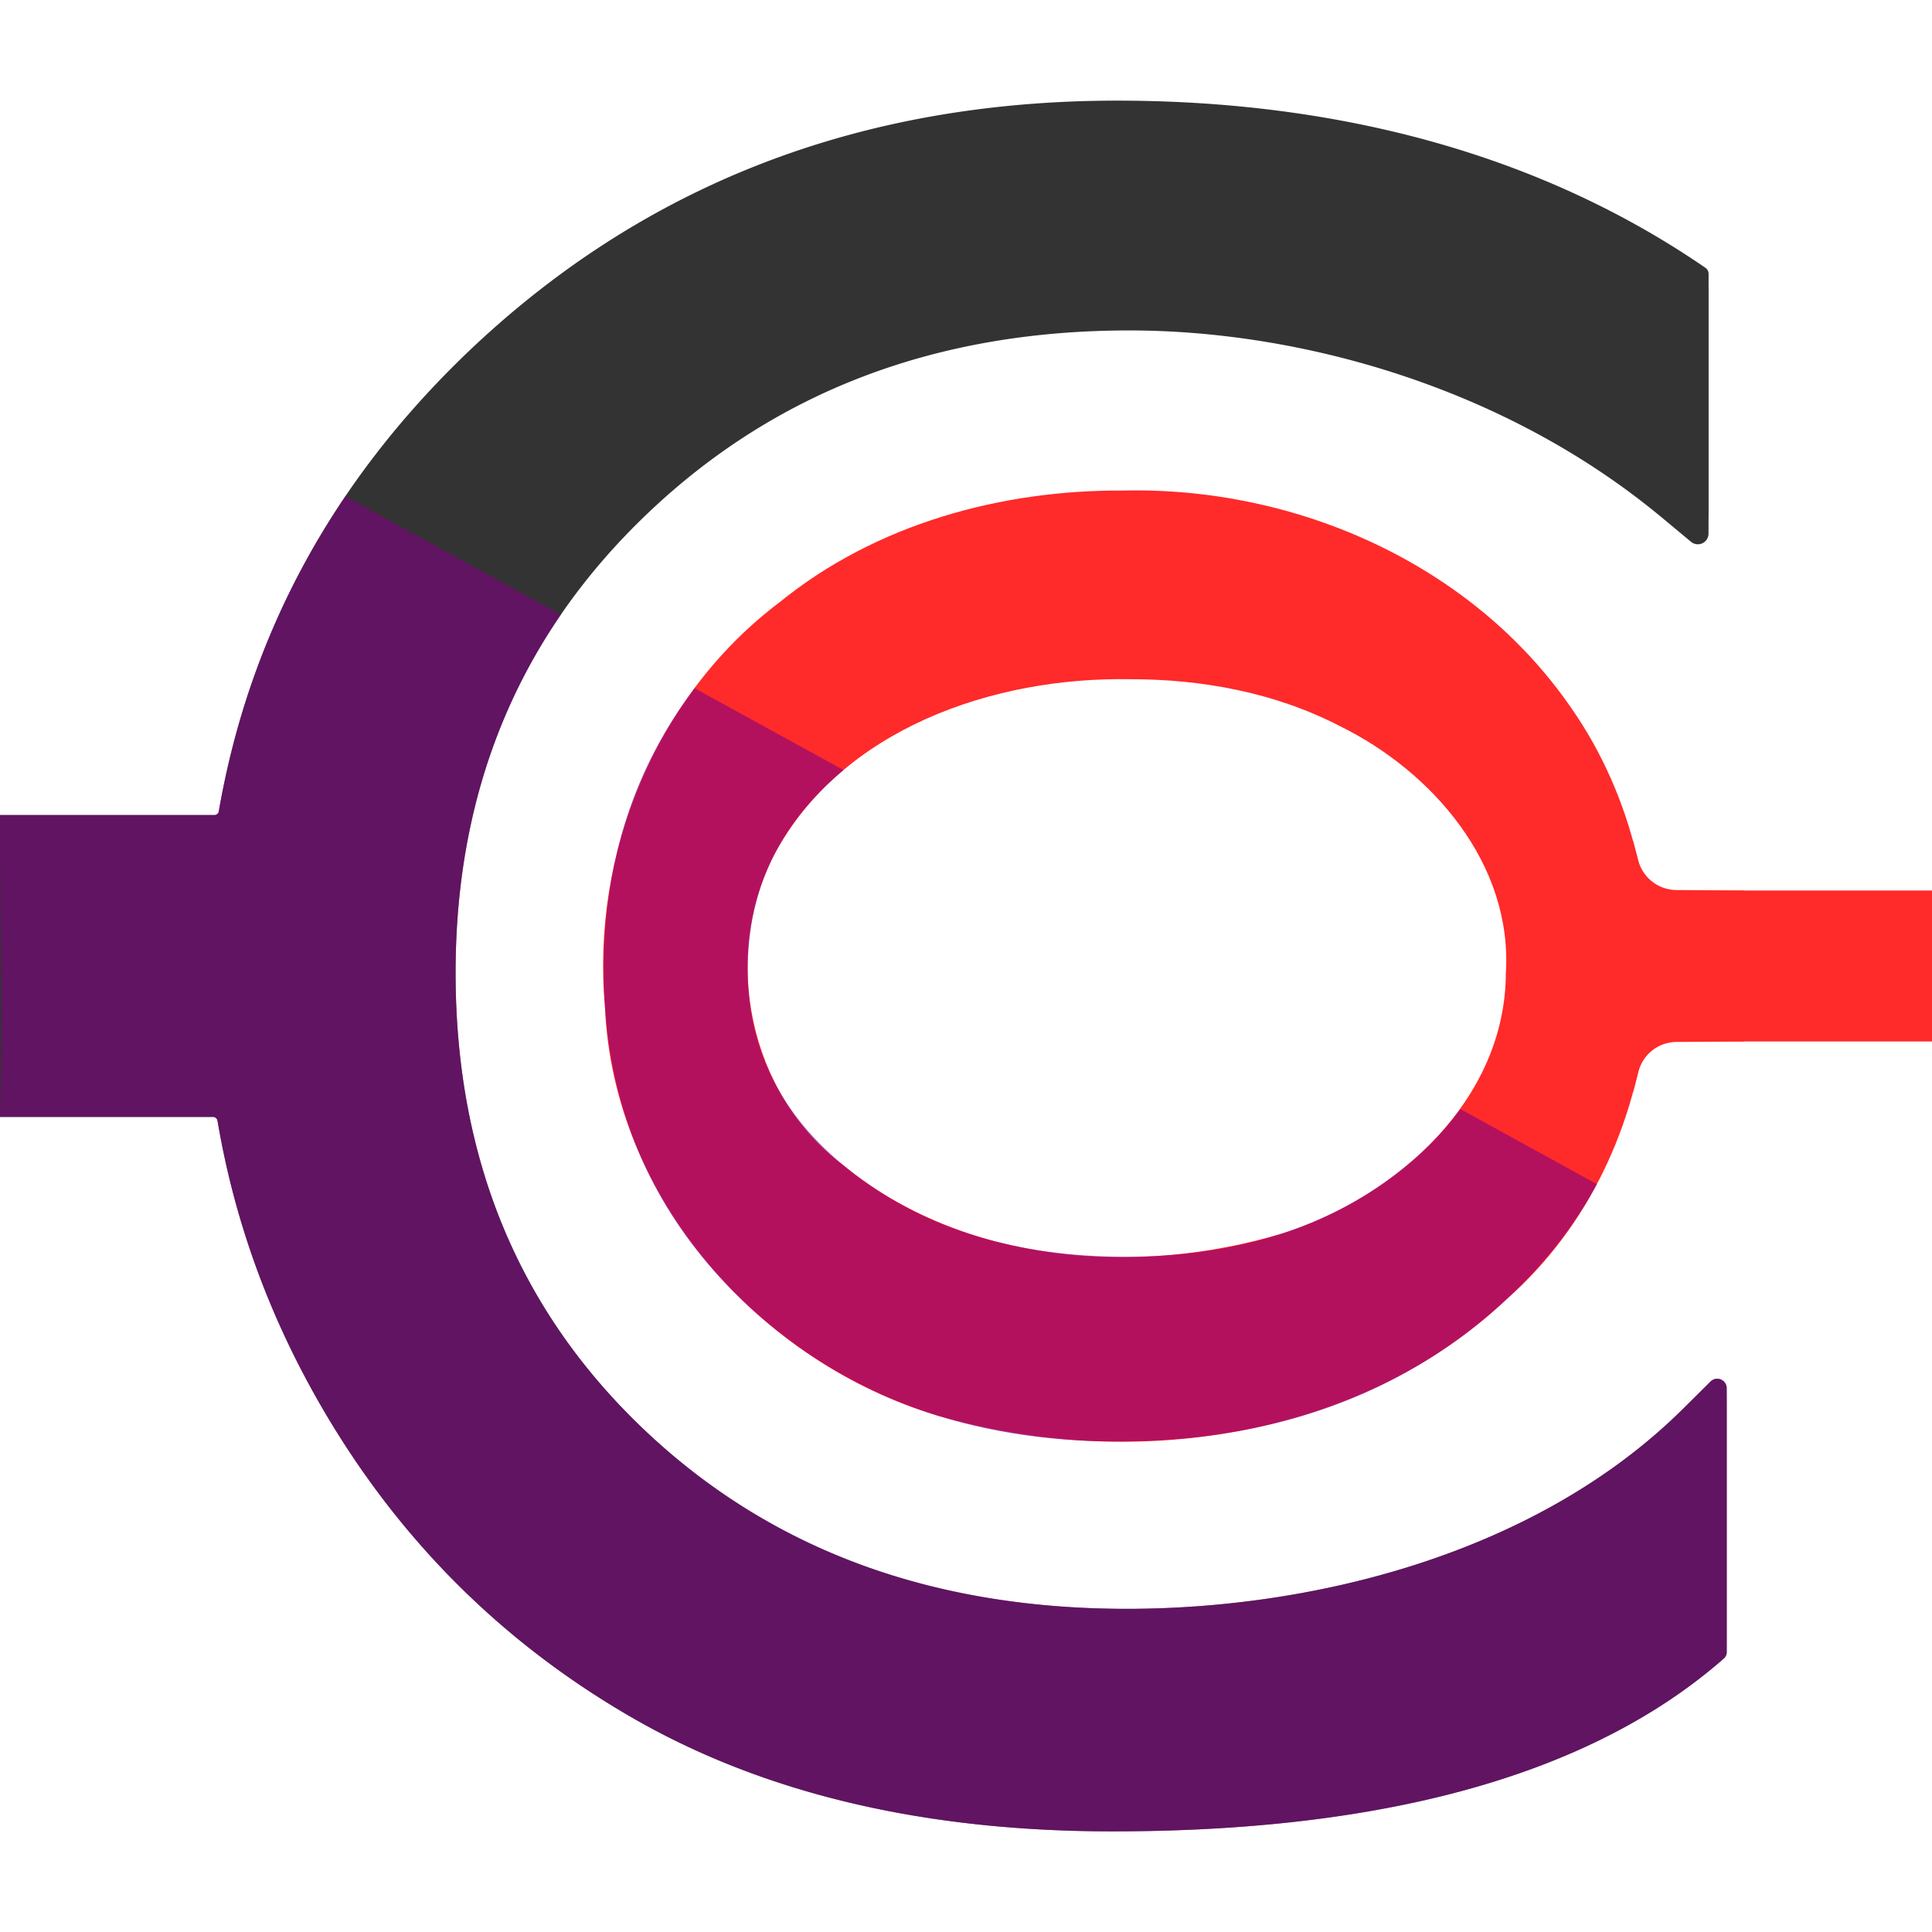
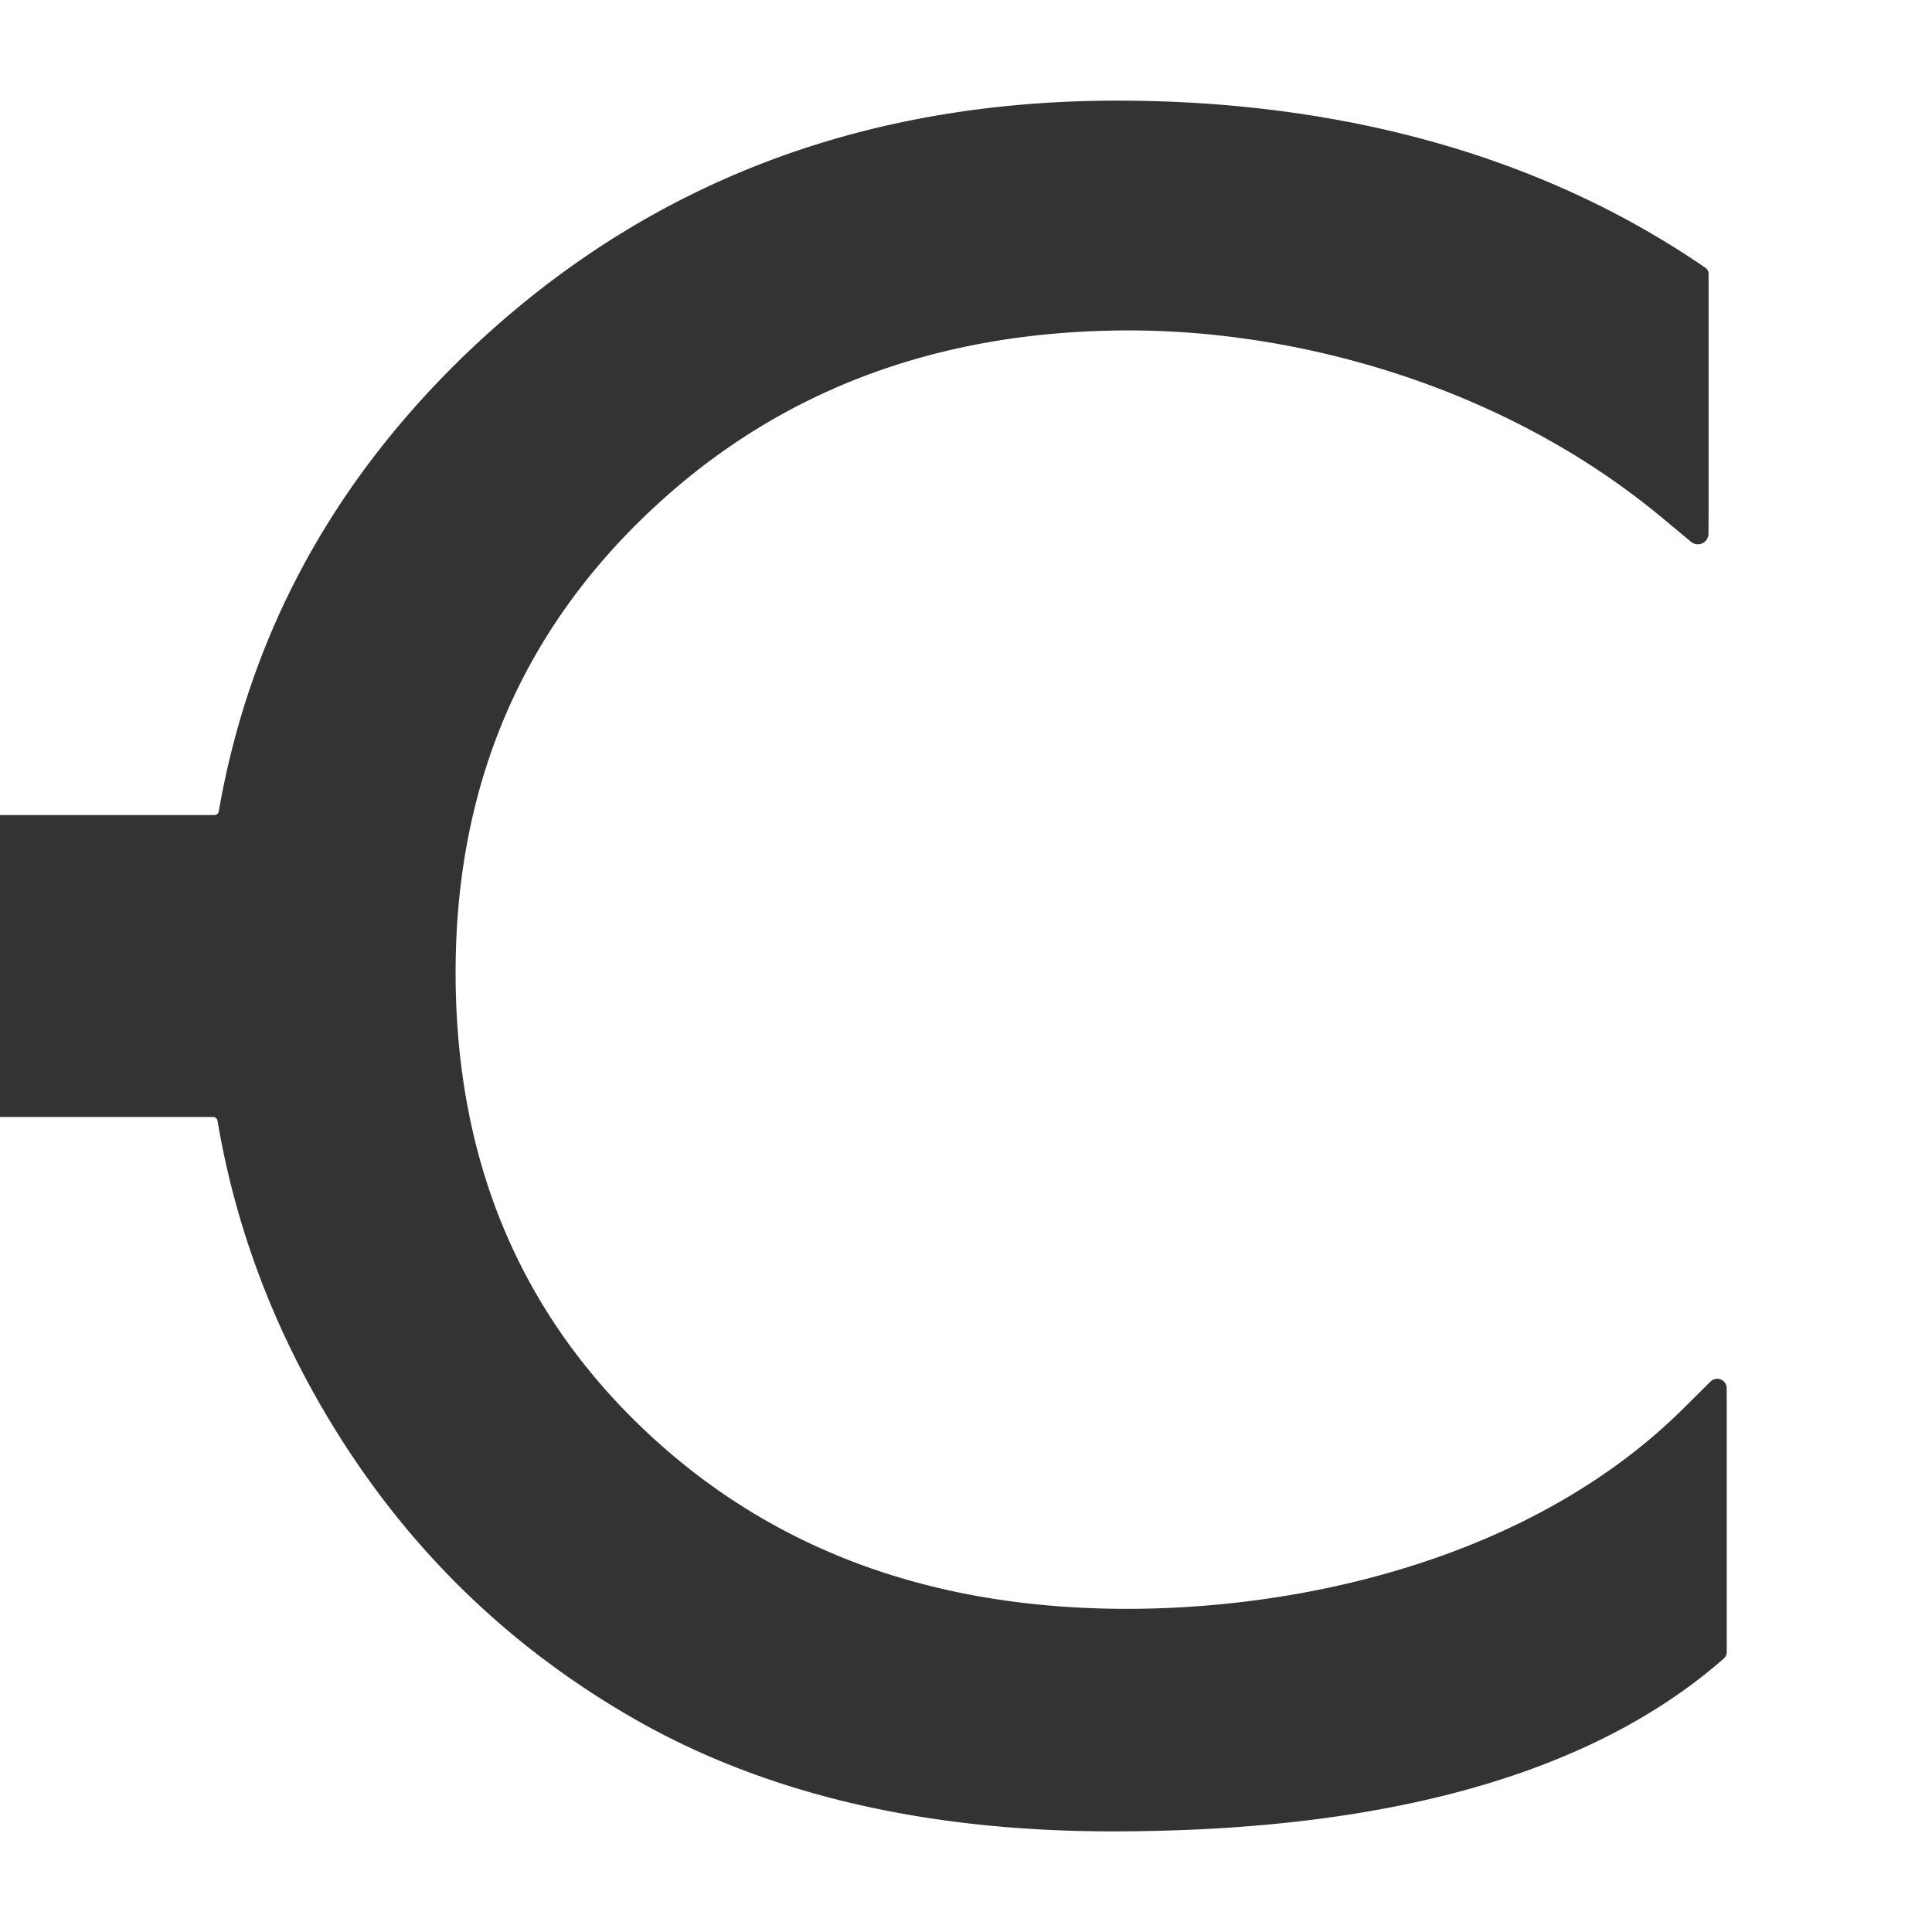
<svg xmlns="http://www.w3.org/2000/svg" xmlns:ns1="http://sodipodi.sourceforge.net/DTD/sodipodi-0.dtd" xmlns:ns2="http://www.inkscape.org/namespaces/inkscape" id="SVGRoot" version="1.1" viewBox="0 0 512.0 512.0" height="512.0px" width="512.0px" ns1:docname="composita-logo.svg" ns2:version="1.0rc1 (09960d6, 2020-04-09)">
  <defs id="defs10">
    <ns2:path-effect effect="fillet_chamfer" id="path-effect146" is_visible="true" lpeversion="1" satellites_param="F,0,0,1,0,1,0,1 @ F,0,0,1,0,1,0,1 @ F,0,0,1,0,1,0,1 @ F,0,0,1,0,1,0,1 @ F,0,0,1,0,1,0,1 @ F,0,0,1,0,1,0,1" unit="px" method="auto" mode="F" radius="1" chamfer_steps="1" flexible="false" use_knot_distance="true" apply_no_radius="true" apply_with_radius="true" only_selected="false" hide_knots="false" />
    <ns2:path-effect hide_knots="false" only_selected="false" apply_with_radius="true" apply_no_radius="true" use_knot_distance="true" flexible="false" chamfer_steps="1" radius="1" mode="F" method="auto" unit="px" satellites_param="F,0,0,1,0,1,0,1 @ F,0,0,1,0,1,0,1 @ F,0,0,1,0,1,0,1 @ F,0,0,1,0,1,0,1 @ F,0,0,1,0,1,0,1 @ F,0,0,1,0,1,0,1" lpeversion="1" is_visible="true" id="path-effect142" effect="fillet_chamfer" />
    <ns2:path-effect effect="fillet_chamfer" id="path-effect137" is_visible="true" lpeversion="1" satellites_param="F,0,0,1,0,1,0,1 @ F,0,0,1,0,1,0,1 @ F,0,0,1,0,1,0,1 @ F,0,0,1,0,1,0,1 @ F,0,0,1,0,1,0,1 @ F,0,0,1,0,1,0,1" unit="px" method="auto" mode="F" radius="1" chamfer_steps="1" flexible="false" use_knot_distance="true" apply_no_radius="true" apply_with_radius="true" only_selected="false" hide_knots="false" />
    <ns2:path-effect hide_knots="false" only_selected="false" apply_with_radius="true" apply_no_radius="true" use_knot_distance="true" flexible="false" chamfer_steps="1" radius="1" mode="F" method="auto" unit="px" satellites_param="F,0,0,1,0,1,0,1 @ F,0,0,1,0,1,0,1 @ F,0,0,1,0,1,0,1 @ F,0,0,1,0,1,0,1 @ F,0,0,1,0,1,0,1 @ F,0,0,1,0,1,0,1" lpeversion="1" is_visible="true" id="path-effect133" effect="fillet_chamfer" />
    <ns2:path-effect hide_knots="false" only_selected="false" apply_with_radius="true" apply_no_radius="true" use_knot_distance="true" flexible="false" chamfer_steps="1" radius="1" mode="F" method="auto" unit="px" satellites_param="F,0,0,1,0,1,0,1 @ F,0,0,1,0,1,0,1 @ F,0,0,1,0,1,0,1 @ F,0,0,1,0,1,0,1 @ F,0,0,1,0,1,0,1" lpeversion="1" is_visible="true" id="path-effect119" effect="fillet_chamfer" />
    <ns2:path-effect effect="fillet_chamfer" id="path-effect115" is_visible="true" lpeversion="1" satellites_param="F,0,0,1,0,1,0,1 @ F,0,0,1,0,1,0,1 @ F,0,0,1,0,1,0,1 @ F,0,0,1,0,1,0,1 @ F,0,0,1,0,1,0,1" unit="px" method="auto" mode="F" radius="1" chamfer_steps="1" flexible="false" use_knot_distance="true" apply_no_radius="true" apply_with_radius="true" only_selected="false" hide_knots="false" />
    <ns2:path-effect hide_knots="false" only_selected="false" apply_with_radius="true" apply_no_radius="true" use_knot_distance="true" flexible="false" chamfer_steps="1" radius="1" mode="F" method="auto" unit="px" satellites_param="F,0,0,1,0,1,0,1 @ F,0,0,1,0,1,0,1 @ F,0,0,1,0,1,0,1 @ F,0,0,1,0,1,0,1 @ F,0,0,1,0,1,0,1" lpeversion="1" is_visible="true" id="path-effect111" effect="fillet_chamfer" />
    <ns2:path-effect hide_knots="false" only_selected="false" apply_with_radius="true" apply_no_radius="true" use_knot_distance="true" flexible="false" chamfer_steps="1" radius="6" mode="F" method="auto" unit="px" satellites_param="F,0,0,1,0,6,0,1 @ F,0,0,1,0,6,0,1 @ F,0,0,1,0,6,0,1 @ F,0,0,1,0,6,0,1 @ F,0,0,1,0,6,0,1" lpeversion="1" is_visible="true" id="path-effect82" effect="fillet_chamfer" />
    <ns2:path-effect effect="fillet_chamfer" id="path-effect77" is_visible="true" lpeversion="1" satellites_param="F,0,0,1,0,6,0,1 @ F,0,0,1,0,6,0,1 @ F,0,0,1,0,6,0,1 @ F,0,0,1,0,6,0,1 @ F,0,0,1,0,6,0,1" unit="px" method="auto" mode="F" radius="6" chamfer_steps="1" flexible="false" use_knot_distance="true" apply_no_radius="true" apply_with_radius="true" only_selected="false" hide_knots="false" />
    <ns2:path-effect hide_knots="false" only_selected="false" apply_with_radius="true" apply_no_radius="true" use_knot_distance="true" flexible="false" chamfer_steps="1" radius="6" mode="F" method="auto" unit="px" satellites_param="F,0,0,1,0,6,0,1 @ F,0,0,1,0,6,0,1 @ F,0,0,1,0,6,0,1 @ F,0,0,1,0,6,0,1 @ F,0,0,1,0,6,0,1" lpeversion="1" is_visible="true" id="path-effect73" effect="fillet_chamfer" />
    <ns2:path-effect effect="fillet_chamfer" id="path-effect50" is_visible="true" lpeversion="1" satellites_param="F,0,0,1,0,8,0,1 @ F,0,0,1,0,8,0,1 @ F,0,0,1,0,8,0,1 @ F,0,0,1,0,8,0,1" unit="px" method="auto" mode="F" radius="8" chamfer_steps="1" flexible="false" use_knot_distance="true" apply_no_radius="true" apply_with_radius="true" only_selected="false" hide_knots="false" />
    <ns2:path-effect effect="fillet_chamfer" id="path-effect46" is_visible="true" lpeversion="1" satellites_param="F,0,0,1,0,2,0,1 @ F,0,0,1,0,2,0,1 @ F,0,0,1,0,2,0,1 @ F,0,0,1,0,2,0,1" unit="px" method="auto" mode="F" radius="2" chamfer_steps="1" flexible="false" use_knot_distance="true" apply_no_radius="true" apply_with_radius="true" only_selected="false" hide_knots="false" />
    <ns2:path-effect hide_knots="false" only_selected="false" apply_with_radius="true" apply_no_radius="true" use_knot_distance="true" flexible="false" chamfer_steps="1" radius="8" mode="F" method="auto" unit="px" satellites_param="F,0,0,1,0,8,0,1 @ F,0,0,1,0,8,0,1 @ F,0,0,1,0,8,0,1 @ F,0,0,1,0,8,0,1" lpeversion="1" is_visible="true" id="path-effect41" effect="fillet_chamfer" />
  </defs>
  <ns1:namedview id="base" pagecolor="#ffffff" bordercolor="#666666" borderopacity="1.0" ns2:pageopacity="0.0" ns2:pageshadow="2" ns2:zoom="1.6422698" ns2:cx="99.687613" ns2:cy="291.21868" ns2:document-units="px" ns2:current-layer="layer4" ns2:document-rotation="0" showgrid="true" ns2:window-width="2560" ns2:window-height="1395" ns2:window-x="1679" ns2:window-y="23" ns2:window-maximized="0" ns2:snap-grids="false" ns2:snap-to-guides="false">
    <ns2:grid id="grid19" type="xygrid" />
  </ns1:namedview>
  <g style="opacity:0" ns2:label="Background" id="layer4" ns2:groupmode="layer">
    <rect ns2:label="Background" y="0" x="0" height="512" width="512" id="rect30" style="opacity:1;fill:#000000;fill-rule:evenodd;stroke-width:0.994" />
  </g>
  <g style="display:inline" ns2:label="Composita-Logo" ns2:groupmode="layer" id="layer1">
    <g aria-label="O" id="text77" style="font-style:normal;font-variant:normal;font-weight:normal;font-stretch:normal;font-size:377.536px;line-height:1.25;font-family:'Gill Sans';-inkscape-font-specification:'Gill Sans, Normal';font-variant-ligatures:normal;font-variant-caps:normal;font-variant-numeric:normal;font-variant-east-asian:normal;fill:#ff2a2a;fill-opacity:1;stroke:none;stroke-width:9.438" ns2:label="O">
-       <path id="path51" style="font-style:normal;font-variant:normal;font-weight:normal;font-stretch:normal;font-size:377.536px;font-family:'Gill Sans';-inkscape-font-specification:'Gill Sans, Normal';font-variant-ligatures:normal;font-variant-caps:normal;font-variant-numeric:normal;font-variant-east-asian:normal;fill:#ff2a2a;stroke-width:8.357" d="m 299.364,180 c -35.927,-0.63 -76.21,13.061 -94.107,46.357 -14.238,27.251 -6.704,63.623 18.016,82.266 32.023,26.431 78.11,29.838 116.76,18.191 30.047,-9.597 58.908,-35.294 59.033,-68.888 1.829,-28.896 -19.435,-53.484 -44.122,-65.569 C 337.863,183.532 318.476,179.961 299.364,180 Z m -1.475,-50 c 45.746,-0.995 92.374,19.517 118.609,57.775 32.731,47.014 26.387,118.154 -17.144,156.453 -39.502,37.366 -99.804,45.709 -150.759,30.973 -47.363,-14.166 -86.108,-57.814 -88.255,-108.159 -3.788,-40.678 13.428,-82.676 46.25,-107.434 C 232.132,138.848 265.341,129.774 297.889,130 Z m 137.787,106 c 25.441,0 50.883,0 76.324,0 0,13.333 0,26.667 0,40 -25.441,0 -50.883,0 -76.324,0 0,-13.333 0,-26.667 0,-40 z" ns2:connector-curvature="0" />
-       <path ns2:original-d="m 430.73023,215.27693 5.52128,20.53009 33.69956,0.25719 -37.66635,5.17796 z" ns2:path-effect="#path-effect41" ns1:nodetypes="ccccc" ns2:connector-curvature="0" d="m 432.808,223.002 1.366,5.079 a 10.519,10.519 37.692 0 0 10.077,7.787 l 17.7,0.135 a 0.578,0.578 86.305 0 1 0.074,1.151 l -21.815,2.999 a 7.408,7.408 39.373 0 1 -8.404,-6.896 l -0.598,-9.994 a 0.814,0.814 170.761 0 1 1.6,-0.26 z" style="fill:#ff2a2a;fill-rule:evenodd;stroke-width:31.595" id="rect33" />
-       <path id="path48" style="fill:#ff2a2a;fill-rule:evenodd;stroke-width:31.595" d="m 432.898,288.985 1.325,-5.053 a 10.45,10.45 142.127 0 1 10.029,-7.8 l 17.7,-0.135 a 0.578,0.578 93.695 0 0 0.074,-1.151 l -21.815,-2.999 a 7.368,7.368 140.474 0 0 -8.361,6.899 l -0.545,9.989 a 0.81,0.81 8.905 0 0 1.593,0.25 z" ns2:connector-curvature="0" ns1:nodetypes="ccccc" ns2:path-effect="#path-effect50" ns2:original-d="m 430.8692,296.72388 5.38231,-20.53009 33.69956,-0.25719 -37.66635,-5.17796 z" />
-     </g>
+       </g>
    <g aria-label="C" id="text24" style="font-style:normal;font-variant:normal;font-weight:normal;font-stretch:normal;font-size:656.422px;line-height:1.25;font-family:'Gill Sans';-inkscape-font-specification:'Gill Sans, Normal';font-variant-ligatures:normal;font-variant-caps:normal;font-variant-numeric:normal;font-variant-east-asian:normal;display:inline;fill:#333333;fill-opacity:1;stroke:none;stroke-width:16.411" ns2:label="C">
      <path ns2:connector-curvature="0" d="m 109.863,107.973 c -0.598,0.675 -1.202,1.346 -1.791,2.025 0.589,-0.679 1.193,-1.351 1.791,-2.025 z m -5.994,7.023 c -0.515,0.628 -1.034,1.253 -1.541,1.885 0.507,-0.631 1.026,-1.257 1.541,-1.885 z m -6.035,7.688 c -0.305,0.407 -0.618,0.81 -0.92,1.219 0.302,-0.408 0.614,-0.812 0.92,-1.219 z m -5.203,7.229 c -0.27,0.391 -0.547,0.779 -0.814,1.172 0.267,-0.393 0.544,-0.781 0.814,-1.172 z m -2.229,3.293 c -0.344,0.519 -0.694,1.034 -1.033,1.555 0.339,-0.521 0.689,-1.036 1.033,-1.555 z m -2.682,4.137 c -0.218,0.346 -0.442,0.69 -0.658,1.037 0.216,-0.347 0.44,-0.691 0.658,-1.037 z m -2.439,3.957 c -0.16,0.267 -0.325,0.532 -0.484,0.799 0.159,-0.267 0.324,-0.532 0.484,-0.799 z m -4.377,7.633 c -0.13,0.238 -0.264,0.473 -0.393,0.711 0.129,-0.238 0.263,-0.474 0.393,-0.711 z m -3.918,7.529 c -0.149,0.302 -0.303,0.602 -0.451,0.904 0.148,-0.303 0.302,-0.602 0.451,-0.904 z m -5.553,12.178 c -0.067,0.161 -0.138,0.32 -0.205,0.48 0.067,-0.161 0.138,-0.32 0.205,-0.48 z m -10.719,33.076 c -0.038,0.163 -0.081,0.324 -0.119,0.486 0.038,-0.163 0.081,-0.324 0.119,-0.486 z m -2.748,13.4 A 1.203,1.203 0 0 1 56.855,216 h 0.953 c 0.05,-0.296 0.107,-0.589 0.158,-0.885 z M 56.537,296 a 1.203,1.203 0 0 1 1.09,0.982 l 0.277,1.52 a 1.2,1.2 0 0 0 0.031,0.121 C 57.781,297.749 57.617,296.877 57.473,296 Z m 5.6,21.562 c 0.038,0.141 0.077,0.282 0.115,0.424 -0.038,-0.141 -0.077,-0.282 -0.115,-0.424 z m 1.322,4.719 c 0.04,0.135 0.079,0.271 0.119,0.406 -0.04,-0.135 -0.08,-0.271 -0.119,-0.406 z m 1.396,4.602 c 0.073,0.23 0.147,0.46 0.221,0.689 -0.073,-0.23 -0.148,-0.459 -0.221,-0.689 z m 1.504,4.594 c 0.1,0.295 0.205,0.59 0.307,0.885 -0.102,-0.295 -0.206,-0.589 -0.307,-0.885 z m 1.666,4.729 c 0.072,0.196 0.147,0.392 0.219,0.588 -0.072,-0.196 -0.147,-0.392 -0.219,-0.588 z m 1.709,4.531 c 0.129,0.331 0.264,0.66 0.395,0.99 -0.131,-0.33 -0.266,-0.659 -0.395,-0.99 z m 1.807,4.49 c 0.205,0.493 0.419,0.984 0.627,1.477 -0.208,-0.492 -0.422,-0.983 -0.627,-1.477 z m 1.939,4.539 c 0.249,0.565 0.51,1.127 0.764,1.691 -0.254,-0.564 -0.515,-1.126 -0.764,-1.691 z m 2.047,4.514 c 0.315,0.676 0.644,1.348 0.967,2.021 -0.323,-0.674 -0.651,-1.346 -0.967,-2.021 z m 2.164,4.512 c 0.3,0.608 0.614,1.212 0.92,1.818 -0.306,-0.606 -0.62,-1.21 -0.92,-1.818 z M 296.064,26.67 c -68.164,0 -125.535,22.221 -172.117,66.666 C 87.845,127.941 65.802,168.83 57.809,216 H 0 v 80 h 57.473 c 4.401,26.738 13.522,52.134 27.371,76.188 20.3,35.257 47.864,62.93 82.693,83.016 34.83,20.086 77.245,30.127 127.246,30.127 60.417,0 120.596,-10.46 160.6,-44.555 l 1.461,-1.271 a 2.2,2.2 0 0 0 0.756,-1.656 l 0.004,-3.578 a 1.468,1.468 0 0 1 0.002,-0.307 v -61.16 l -0.016,-4.918 a 2.508,2.508 0 0 0 -4.275,-1.771 l -7.305,7.26 a 3.297,3.297 0 0 1 -0.141,0.131 c -38.96,38.499 -98.196,52.852 -147.24,52.852 -51.924,0 -94.553,-15.813 -127.887,-47.438 -33.334,-31.625 -50.002,-72.008 -50.002,-121.154 0,-48.719 16.881,-89.211 50.643,-121.477 33.975,-32.479 76.604,-48.719 127.887,-48.719 45.101,0 99.036,14.867 140.484,49.049 a 3.408,3.408 0 0 1 0.221,0.166 l 0.369,0.309 7.799,6.494 a 2.824,2.824 0 0 0 4.631,-2.16 l 0.018,-4.918 a 1.298,1.298 0 0 1 0.008,-0.127 V 76.428 a 1.468,1.468 0 0 1 -0.002,-0.307 l -0.004,-3.578 a 1.897,1.897 0 0 0 -0.828,-1.564 l -1.592,-1.088 C 399.603,35.63 342.337,26.67 296.064,26.67 Z" style="font-style:normal;font-variant:normal;font-weight:normal;font-stretch:normal;font-size:656.422px;font-family:'Gill Sans';-inkscape-font-specification:'Gill Sans, Normal';font-variant-ligatures:normal;font-variant-caps:normal;font-variant-numeric:normal;font-variant-east-asian:normal;fill:#333333;stroke-width:16.411" id="path173" />
    </g>
  </g>
  <g ns2:groupmode="layer" id="layer3" ns2:label="Shading" style="display:inline;opacity:0.6;mix-blend-mode:multiply">
    <g ns2:label="O" style="font-style:normal;font-variant:normal;font-weight:normal;font-stretch:normal;font-size:377.536px;line-height:1.25;font-family:'Gill Sans';-inkscape-font-specification:'Gill Sans, Normal';font-variant-ligatures:normal;font-variant-caps:normal;font-variant-numeric:normal;font-variant-east-asian:normal;mix-blend-mode:normal;fill:#ff2a2a;fill-opacity:1;stroke:none;stroke-width:9.438" id="g45" aria-label="O">
-       <path id="path43" style="font-style:normal;font-variant:normal;font-weight:normal;font-stretch:normal;font-size:377.536px;font-family:'Gill Sans';-inkscape-font-specification:'Gill Sans, Normal';font-variant-ligatures:normal;font-variant-caps:normal;font-variant-numeric:normal;font-variant-east-asian:normal;opacity:1;fill:#800080;stroke-width:8.357" d="M 184.109,182.404 C 168.04,203.413 160,228.324 160,257.143 c 0,35.757 12.905,65.535 38.713,89.334 C 224.644,370.158 257.026,382 295.861,382 c 40.679,0 74.351,-11.842 101.02,-35.523 11.061,-9.826 19.832,-20.712 26.326,-32.656 l -36.197,-19.895 c -4.412,6.124 -10.027,11.797 -16.857,17.016 -19.172,14.742 -43.137,22.113 -71.895,22.113 -28.635,0 -52.477,-7.227 -71.525,-21.68 -19.049,-14.453 -28.574,-32.566 -28.574,-54.342 0,-21.227 8.467,-38.878 25.387,-52.955 z" ns2:connector-curvature="0" />
-     </g>
+       </g>
    <g id="layer2" ns2:label="C">
-       <path ns2:connector-curvature="0" d="m 91.535,131.521 c -1.029,1.519 -2.035,3.049 -3.02,4.588 0.986,-1.538 1.991,-3.069 3.02,-4.588 z M 56.537,296 a 1.203,1.203 0 0 1 1.09,0.982 l 0.277,1.52 a 1.2,1.2 0 0 0 0.031,0.121 C 57.781,297.749 57.617,296.877 57.473,296 Z m 5.6,21.562 c 0.038,0.141 0.077,0.282 0.115,0.424 -0.038,-0.141 -0.077,-0.282 -0.115,-0.424 z m 1.322,4.719 c 0.04,0.135 0.079,0.271 0.119,0.406 -0.04,-0.135 -0.08,-0.271 -0.119,-0.406 z m 1.396,4.602 c 0.073,0.23 0.147,0.46 0.221,0.689 -0.073,-0.23 -0.148,-0.459 -0.221,-0.689 z m 1.504,4.594 c 0.1,0.295 0.205,0.59 0.307,0.885 -0.102,-0.295 -0.206,-0.589 -0.307,-0.885 z m 1.666,4.729 c 0.072,0.196 0.147,0.392 0.219,0.588 -0.072,-0.196 -0.147,-0.392 -0.219,-0.588 z m 1.709,4.531 c 0.129,0.331 0.264,0.66 0.395,0.99 -0.131,-0.33 -0.266,-0.659 -0.395,-0.99 z m 1.807,4.49 c 0.205,0.493 0.419,0.984 0.627,1.477 -0.208,-0.492 -0.422,-0.983 -0.627,-1.477 z m 1.939,4.539 c 0.249,0.565 0.51,1.127 0.764,1.691 -0.254,-0.564 -0.515,-1.126 -0.764,-1.691 z m 2.047,4.514 c 0.315,0.676 0.644,1.348 0.967,2.021 -0.323,-0.674 -0.651,-1.346 -0.967,-2.021 z m 2.164,4.512 c 0.3,0.608 0.614,1.212 0.92,1.818 -0.306,-0.606 -0.62,-1.21 -0.92,-1.818 z m 2.779,-209.023 c -0.213,0.395 -0.438,0.784 -0.648,1.18 0.211,-0.396 0.435,-0.785 0.648,-1.18 z m -5.256,10.395 c -0.132,0.28 -0.272,0.557 -0.402,0.838 0.131,-0.281 0.27,-0.558 0.402,-0.838 z m -4.611,10.525 c -0.084,0.206 -0.173,0.41 -0.256,0.617 0.083,-0.207 0.172,-0.411 0.256,-0.617 z M 57.98,215.055 A 1.203,1.203 0 0 1 56.867,216 h 0.941 c 0.054,-0.317 0.117,-0.629 0.172,-0.945 z M 67.94,216 H 0 c 0.008,34.04 0.855,48.871 0,80 H 67.94 Z M 91.535,131.521 C 74.285,156.996 63.036,185.152 57.809,216 c -4.158,33.993 -3.721,44.34 -0.336,80 4.401,26.738 13.522,52.134 27.371,76.188 20.3,35.257 47.864,62.93 82.693,83.016 34.83,20.086 77.245,30.127 127.246,30.127 60.417,0 120.596,-10.46 160.6,-44.555 l 1.461,-1.271 c 0.479,-0.417 0.755,-1.021 0.756,-1.656 l 0.004,-3.578 c -0.01,-0.102 -0.009,-0.205 0.002,-0.307 v -61.16 l -0.016,-4.918 c -0.006,-2.227 -2.696,-3.342 -4.275,-1.771 l -7.305,7.26 c -0.046,0.045 -0.092,0.089 -0.141,0.131 -38.96,38.501 -98.195,52.852 -147.24,52.852 -51.924,0 -94.553,-15.813 -127.887,-47.438 -33.334,-31.625 -50.002,-72.008 -50.002,-121.154 0,-36.15 9.304,-67.768 27.893,-94.859 z" style="opacity:1;fill:#800080;fill-rule:nonzero;stroke-width:3.857;stroke-miterlimit:4;stroke-dasharray:none" id="path164" />
-     </g>
+       </g>
  </g>
</svg>